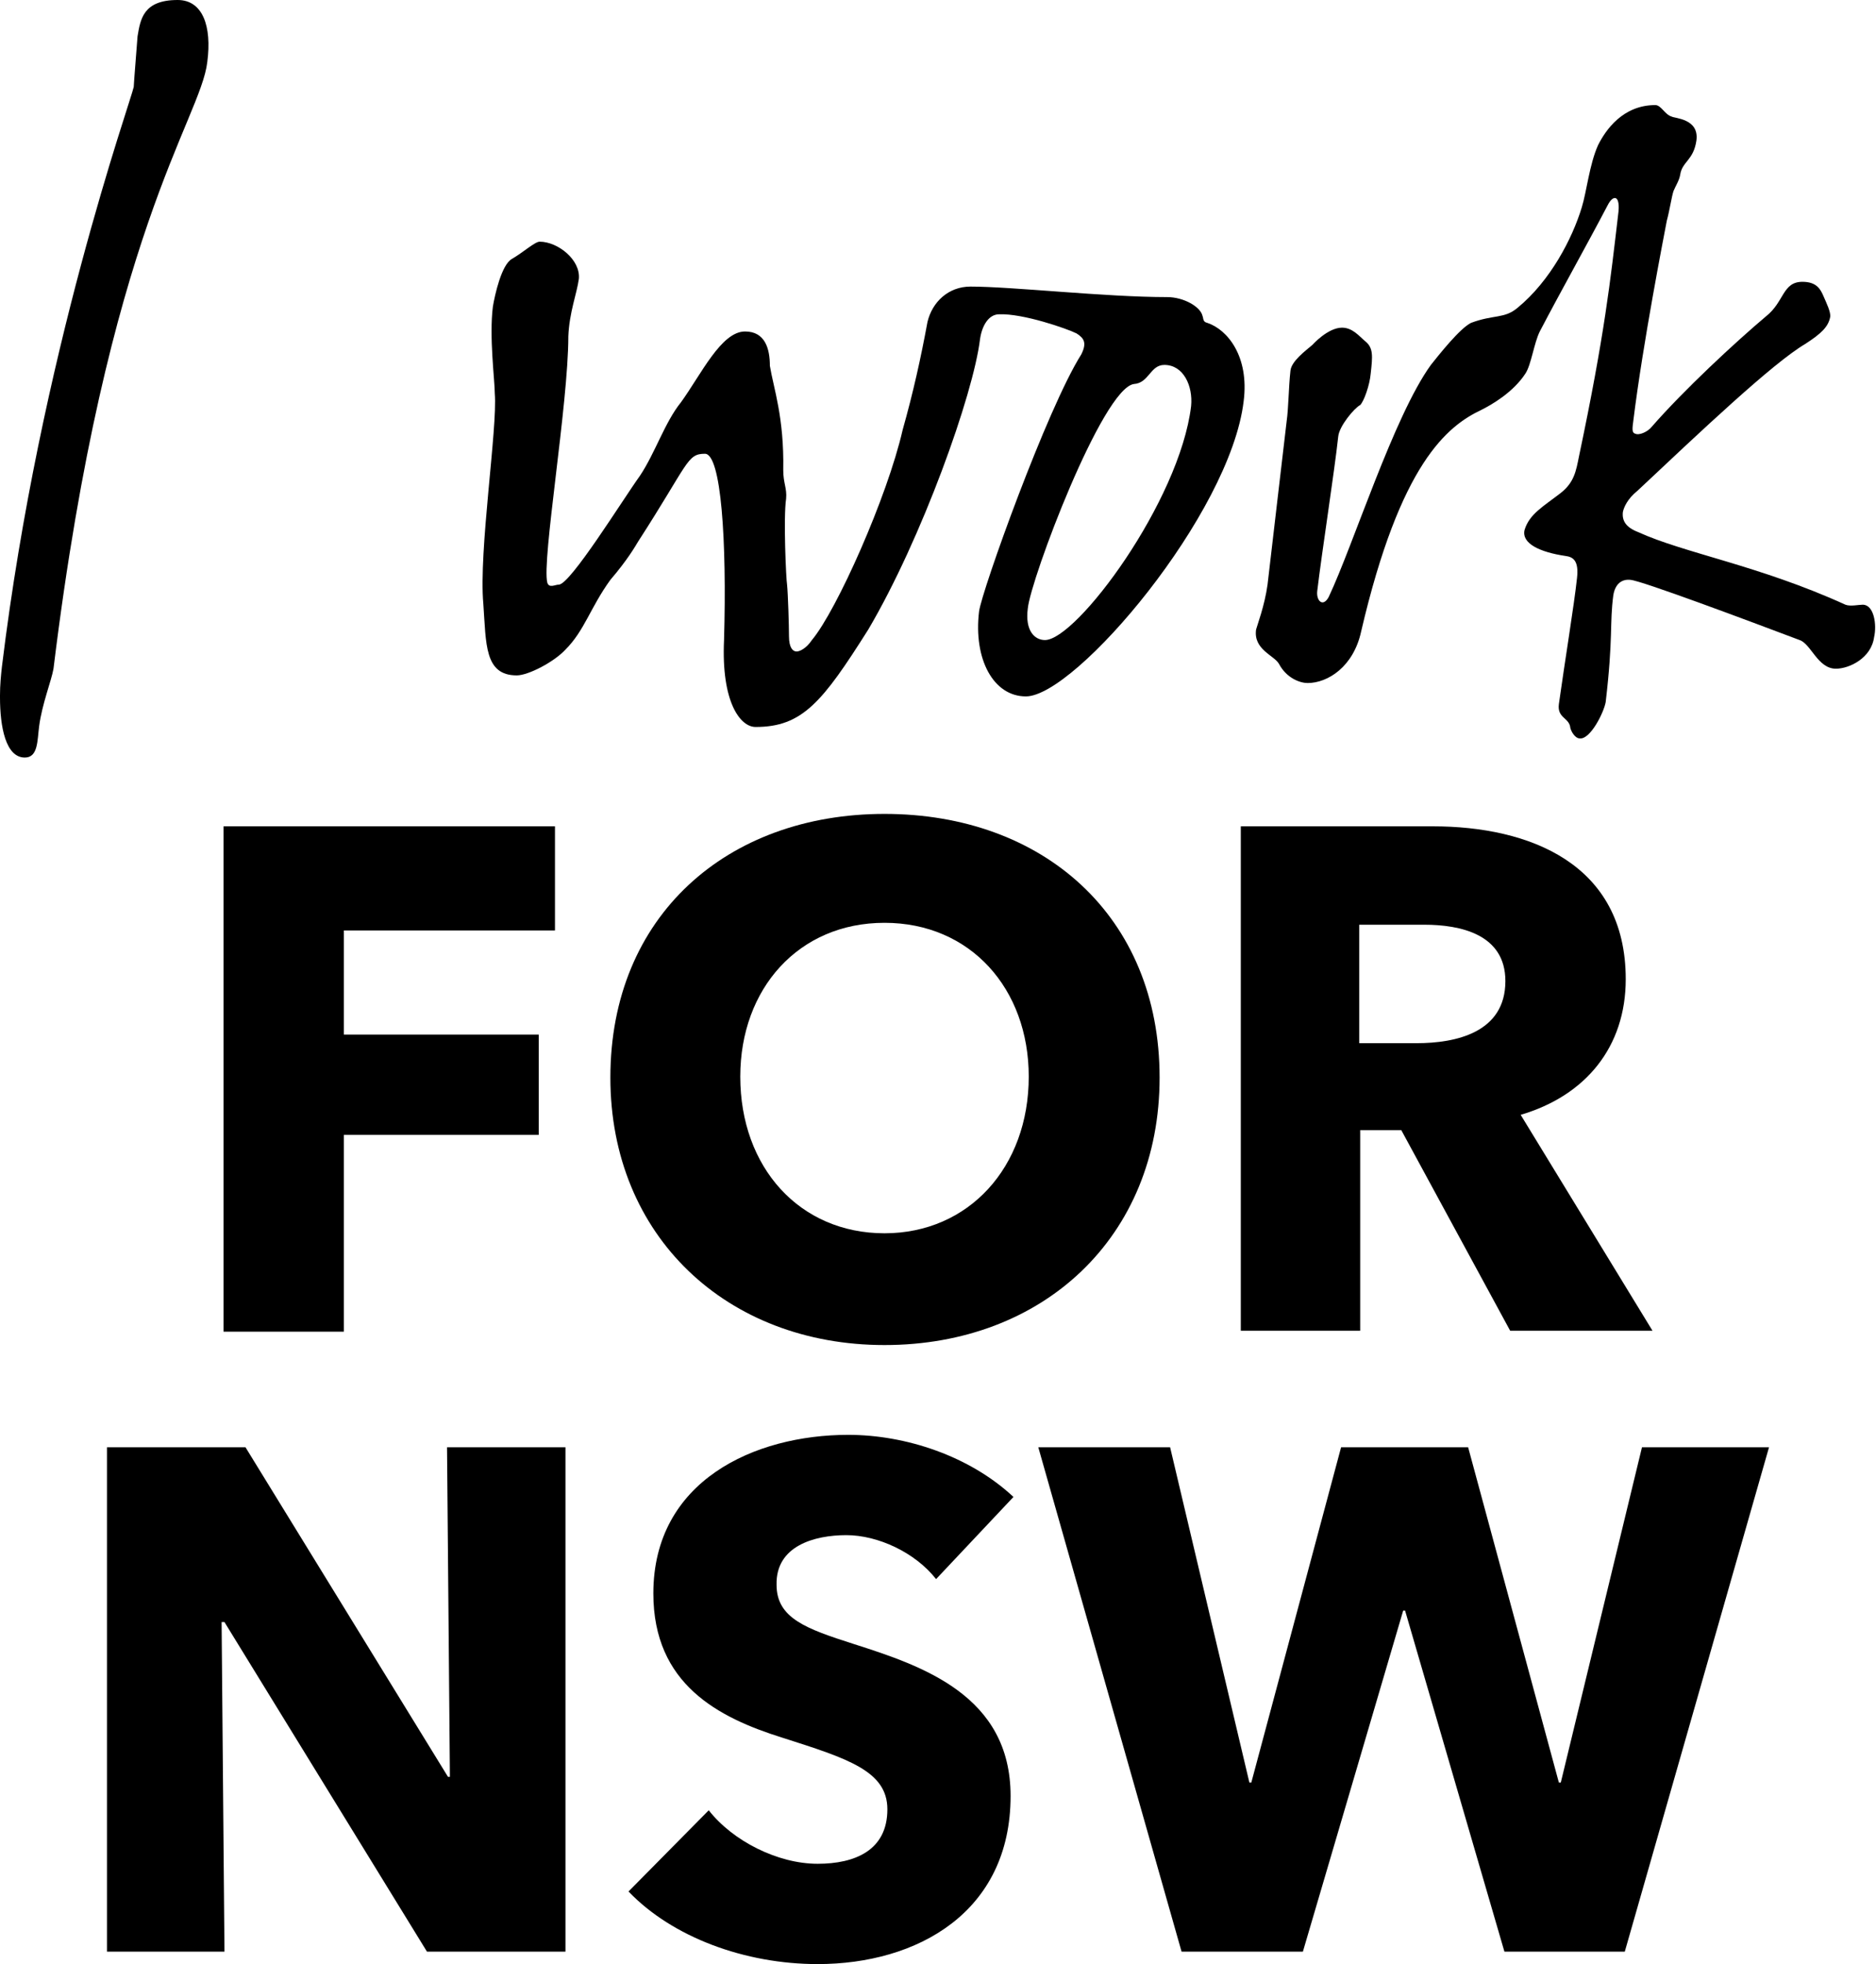
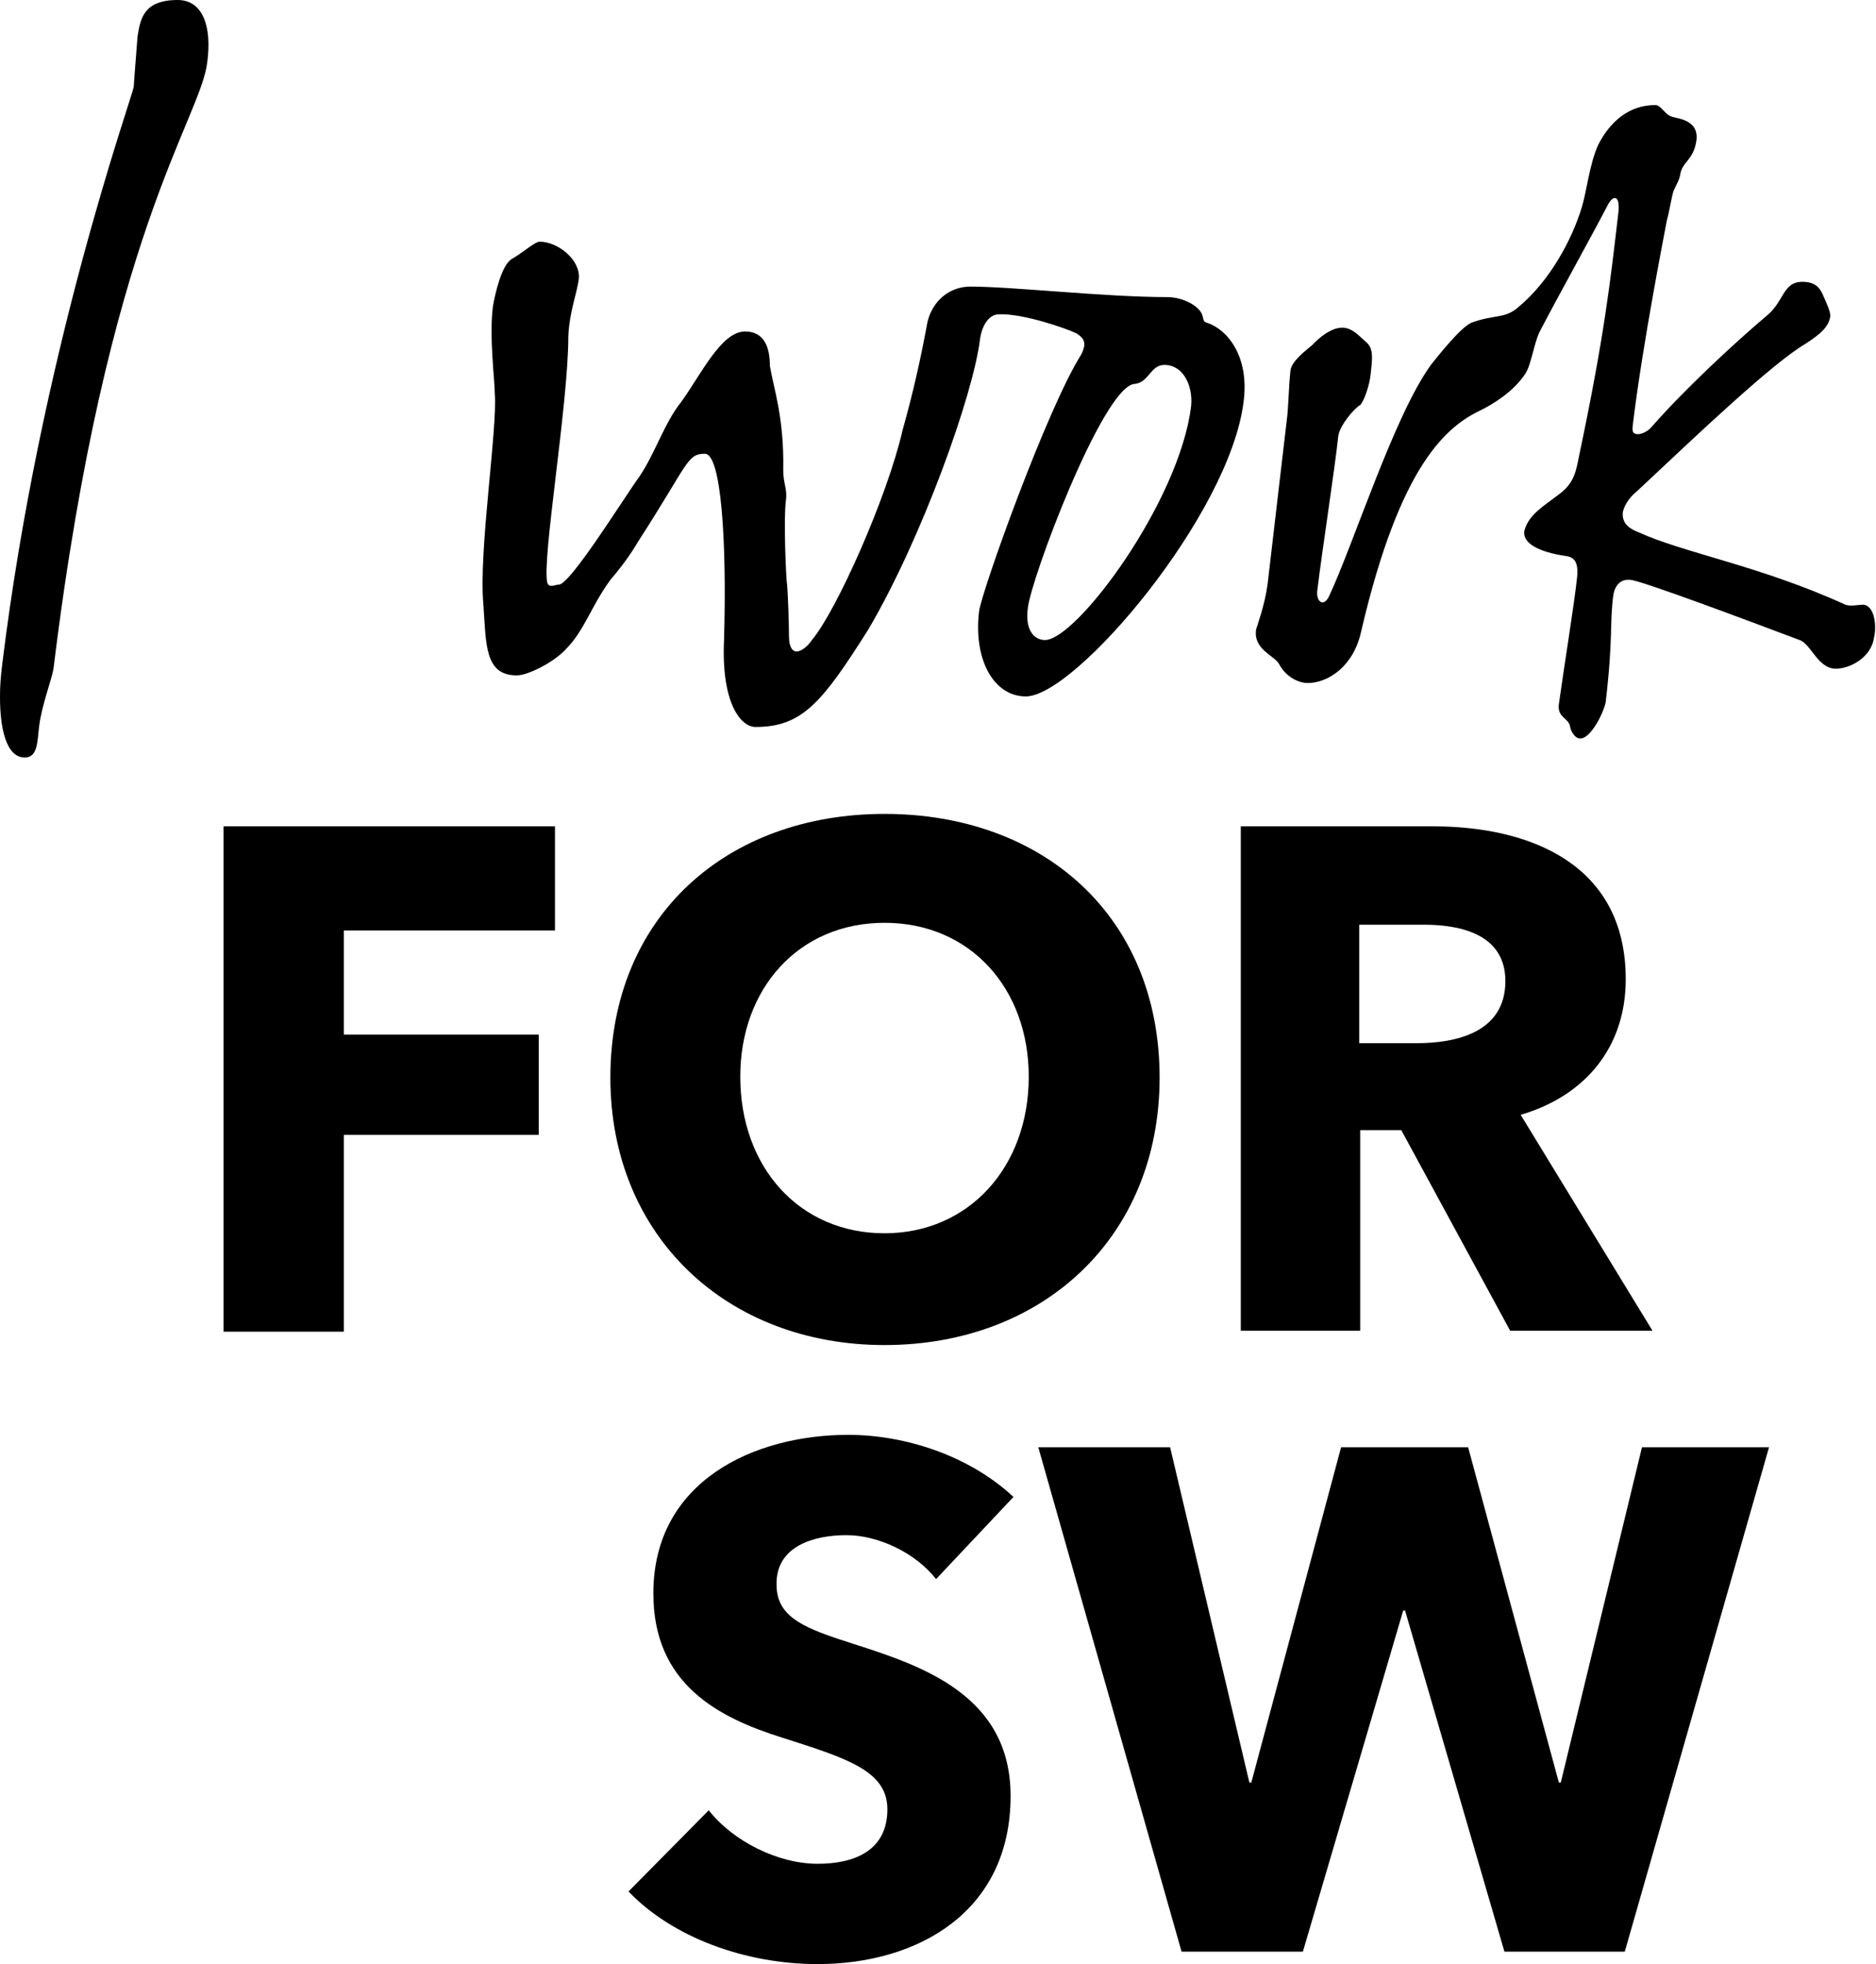
<svg xmlns="http://www.w3.org/2000/svg" version="1.1" id="Layer_1" x="0px" y="0px" width="196.4px" height="205.6px" viewBox="0 0 196.4 205.6" style="enable-background:new 0 0 196.4 205.6;" xml:space="preserve">
  <g>
    <polygon points="163.4,186.6 163.2,186.6 153.7,151.5 140.4,151.5 131,186.6 130.8,186.6 122.5,151.5 108.7,151.5 123.7,204.3    136.4,204.3 146.9,168.6 147.1,168.6 157.5,204.3 170.1,204.3 185.2,151.5 171.9,151.5  " />
-     <polygon points="47.1,186 46.9,186 25.7,151.5 11.2,151.5 11.2,204.3 23.5,204.3 23.2,169.8 23.5,169.8 44.7,204.3 59.2,204.3    59.2,151.5 46.8,151.5  " />
    <path d="M88.6,160.7c3.3,0,7.2,1.8,9.4,4.6l8.1-8.6c-4.6-4.3-11.3-6.5-17.3-6.5c-9.8,0-20.4,4.8-20.4,16.6c0,9.5,6.8,13,13.5,15.1   c6.9,2.2,11,3.5,11,7.5c0,4.3-3.4,5.7-7.3,5.7c-4.2,0-8.9-2.4-11.4-5.6l-8.4,8.5c4.6,4.8,12.2,7.6,19.8,7.6   c10.4,0,20.2-5.4,20.2-17.6c0-10.5-9.2-13.6-16.4-15.9c-5-1.6-8.1-2.7-8.1-6.2C81.2,161.8,85.3,160.7,88.6,160.7z" />
    <path d="M92.6,140.8c16.6,0,28.8-11.3,28.8-28c0-16.9-12.2-27.6-28.8-27.6c-16.5,0-28.7,10.7-28.7,27.6   C63.9,129.4,76.1,140.8,92.6,140.8z M92.6,96.6c9,0,15.1,6.9,15.1,16.1c0,9.5-6.3,16.4-15.1,16.4c-8.9,0-15.1-6.9-15.1-16.4   C77.5,103.5,83.6,96.6,92.6,96.6z" />
    <polygon points="36,118.8 56.4,118.8 56.4,108.3 36,108.3 36,97.4 58.1,97.4 58.1,86.5 23.4,86.5 23.4,139.4 36,139.4  " />
    <path d="M170.2,102.5c0-12.1-10.1-16-20.2-16h-20.1v52.8h12.5v-21h4.3l11.4,21H173l-13.8-22.6C166,114.7,170.2,109.6,170.2,102.5z    M148.3,109.2h-6V96.8h6.8c3.8,0,8.5,1,8.5,5.9C157.6,108.1,152.4,109.2,148.3,109.2z" />
    <path d="M18.6,0c-3.6,0-3.9,2-4.2,3.8c0,0.1-0.4,5-0.4,5.3C13.7,10.6,4.2,37,0.2,69.8c-0.1,0.9-0.2,1.9-0.2,3V73   c0,3.1,0.6,6.3,2.6,6.3c1.4,0,1.3-1.8,1.5-3.3c0.3-2.3,1.3-4.8,1.5-6C11.2,24.3,21,12.5,21.7,6.5C22.2,2.7,21.2,0,18.6,0z" />
    <path d="M66.8,56.7c5.3-8.2,5.1-9.2,7-9.2c1.7,0,2.3,9.1,2,19.5c-0.3,6.5,1.7,9.1,3.3,9.1c4.9,0,7-2.6,11.8-10.2   c5.6-9.5,11-24.6,11.7-30.4c0.2-1.4,0.9-2.6,2-2.6c2.5-0.1,7.1,1.5,8.1,2c0.8,0.5,1.1,1,0.5,2.2c-3.6,5.7-10.4,24.7-10.7,26.9   c-0.6,5,1.5,8.9,4.9,8.9c5.2,0,21.4-19.1,22.8-30.9c0.6-4.7-1.7-7.5-3.8-8.2c-0.5-0.1-0.4-0.5-0.5-0.7c-0.2-1-2-2-3.7-2   c-6.5,0-16.2-1.1-20.6-1.1c-2.3,0-4,1.6-4.5,3.7c-0.7,3.8-1.5,7.4-2.6,11.3c-1.6,7-6.9,18.9-9.5,22c-0.6,0.9-1.3,1.2-1.6,1.2   c-0.4,0-0.8-0.4-0.8-1.6c0-1.1-0.1-4.4-0.2-5.4c-0.1-0.5-0.4-7-0.1-9c0.1-1.1-0.3-1.6-0.3-3c0.1-5.5-1-8.5-1.4-10.9   c0-1.8-0.5-3.6-2.6-3.6c-2.5,0-4.6,4.5-6.7,7.4c-1.7,2.1-2.7,5.3-4.3,7.7c-1.8,2.5-7.3,11.4-8.5,11.4c-0.4,0-1,0.4-1.2-0.2   c-0.6-2.3,2.2-18.7,2.2-25.8c0.1-2.5,0.9-4.5,1.1-6c0.2-2-2.2-3.9-4.1-3.9c-0.5,0-1.7,1.1-2.9,1.8c-1.1,0.6-1.8,3.8-2,5   c-0.4,3.2,0.2,7.7,0.2,9.1c0.3,3.6-1.7,16.5-1.2,22c0.3,4.2,0.1,7.5,3.5,7.5c1.2,0,3.9-1.4,5.1-2.7c2-2,2.6-4.4,4.7-7.3   C65.7,58.6,66.5,57.2,66.8,56.7z M118.7,40.2c1.6-0.1,1.7-2,3.2-2c2,0,3,2.2,2.8,4.3c-1.2,10-12,24.5-15.3,24.5   c-1.1,0-2.1-1-1.8-3.3C107.9,60.6,115.4,40.7,118.7,40.2z" />
    <path d="M195,63.3c-0.4,0-1.3,0.2-1.8,0c-9-4.1-16.9-5.4-21.7-7.6c-1.3-0.5-1.7-1.2-1.6-2.1c0.1-0.5,0.5-1.4,1.5-2.2   C178,45.2,185.6,38,189,36c1.7-1.1,2.4-1.8,2.6-2.8c0.1-0.5-0.4-1.5-0.7-2.2s-0.7-1.5-2.2-1.5c-2.1,0-1.9,2.1-3.8,3.6   c-3.2,2.7-8.6,7.7-12,11.6c-0.4,0.5-1.3,0.9-1.7,0.7c-0.4-0.1-0.3-0.6-0.2-1.4c1-8.1,3.2-19.3,3.5-20.9c0.3-1.1,0.5-2.5,0.7-3.1   c0.2-0.5,0.6-1.1,0.7-1.7c0.2-1.4,1.4-1.5,1.7-3.6c0.3-2.3-2.3-2.3-2.6-2.5c-0.7-0.2-1.1-1.2-1.7-1.2c-3.4,0-5.2,2.6-6,4.2   c-0.9,2-1.2,4.9-1.7,6.5c-1,3.3-3.3,7.7-6.7,10.5c-1.4,1.2-2.5,0.7-4.9,1.6c-1.2,0.6-3.4,3.4-4.2,4.4c-3.9,5.4-8.1,18.8-10.7,24.3   c-0.6,1.1-1.3,0.4-1.2-0.6c0.5-4.2,1.8-12.5,2.2-16.2c0.1-1.1,1.7-3,2.3-3.3c0.4-0.4,1-2.1,1.1-3.3c0.2-1.8,0.3-2.7-0.6-3.4   c-0.6-0.5-1.3-1.4-2.4-1.4c-1.5,0-3.1,1.8-3.1,1.8c-0.7,0.6-2.2,1.7-2.3,2.7c-0.2,1.8-0.2,3.9-0.4,5.3c-0.4,3.3-1.5,12.9-2,17.1   c-0.3,2.2-1.1,4.3-1.2,4.7c-0.3,2.1,1.9,2.7,2.4,3.6c0.8,1.5,2.2,2,3,2c2.1,0,4.8-1.7,5.6-5.4c4.1-17.6,9-21.5,12.6-23.2   c1-0.5,3.3-1.8,4.6-3.8c0.6-0.9,0.9-3.2,1.5-4.4c2.3-4.4,4.9-9,7.1-13.2c0.6-1.2,1.4-1.1,1.1,1c-0.8,6.8-1.4,12.5-4.1,25.3   c-0.3,1.5-0.5,2.7-1.9,3.8c-1.8,1.4-3.3,2.2-3.8,3.9c-0.3,1.4,1.6,2.3,4.3,2.7c0.8,0.1,1.4,0.5,1.2,2.3c-0.3,2.8-1.3,8.9-1.9,13.2   c-0.2,1.5,1.1,1.4,1.2,2.5c0.1,0.4,0.5,1.1,1,1.1c1.1,0.1,2.5-2.7,2.7-3.8c0.8-6.8,0.4-8.2,0.8-11.2c0.2-1.2,0.9-1.7,1.8-1.6   c1.2,0.1,12.4,4.3,17.7,6.3c1.2,0.4,1.9,3,3.8,3c1.4,0,3.7-1.1,4-3.3C196.5,65.4,196.2,63.3,195,63.3z" />
  </g>
</svg>